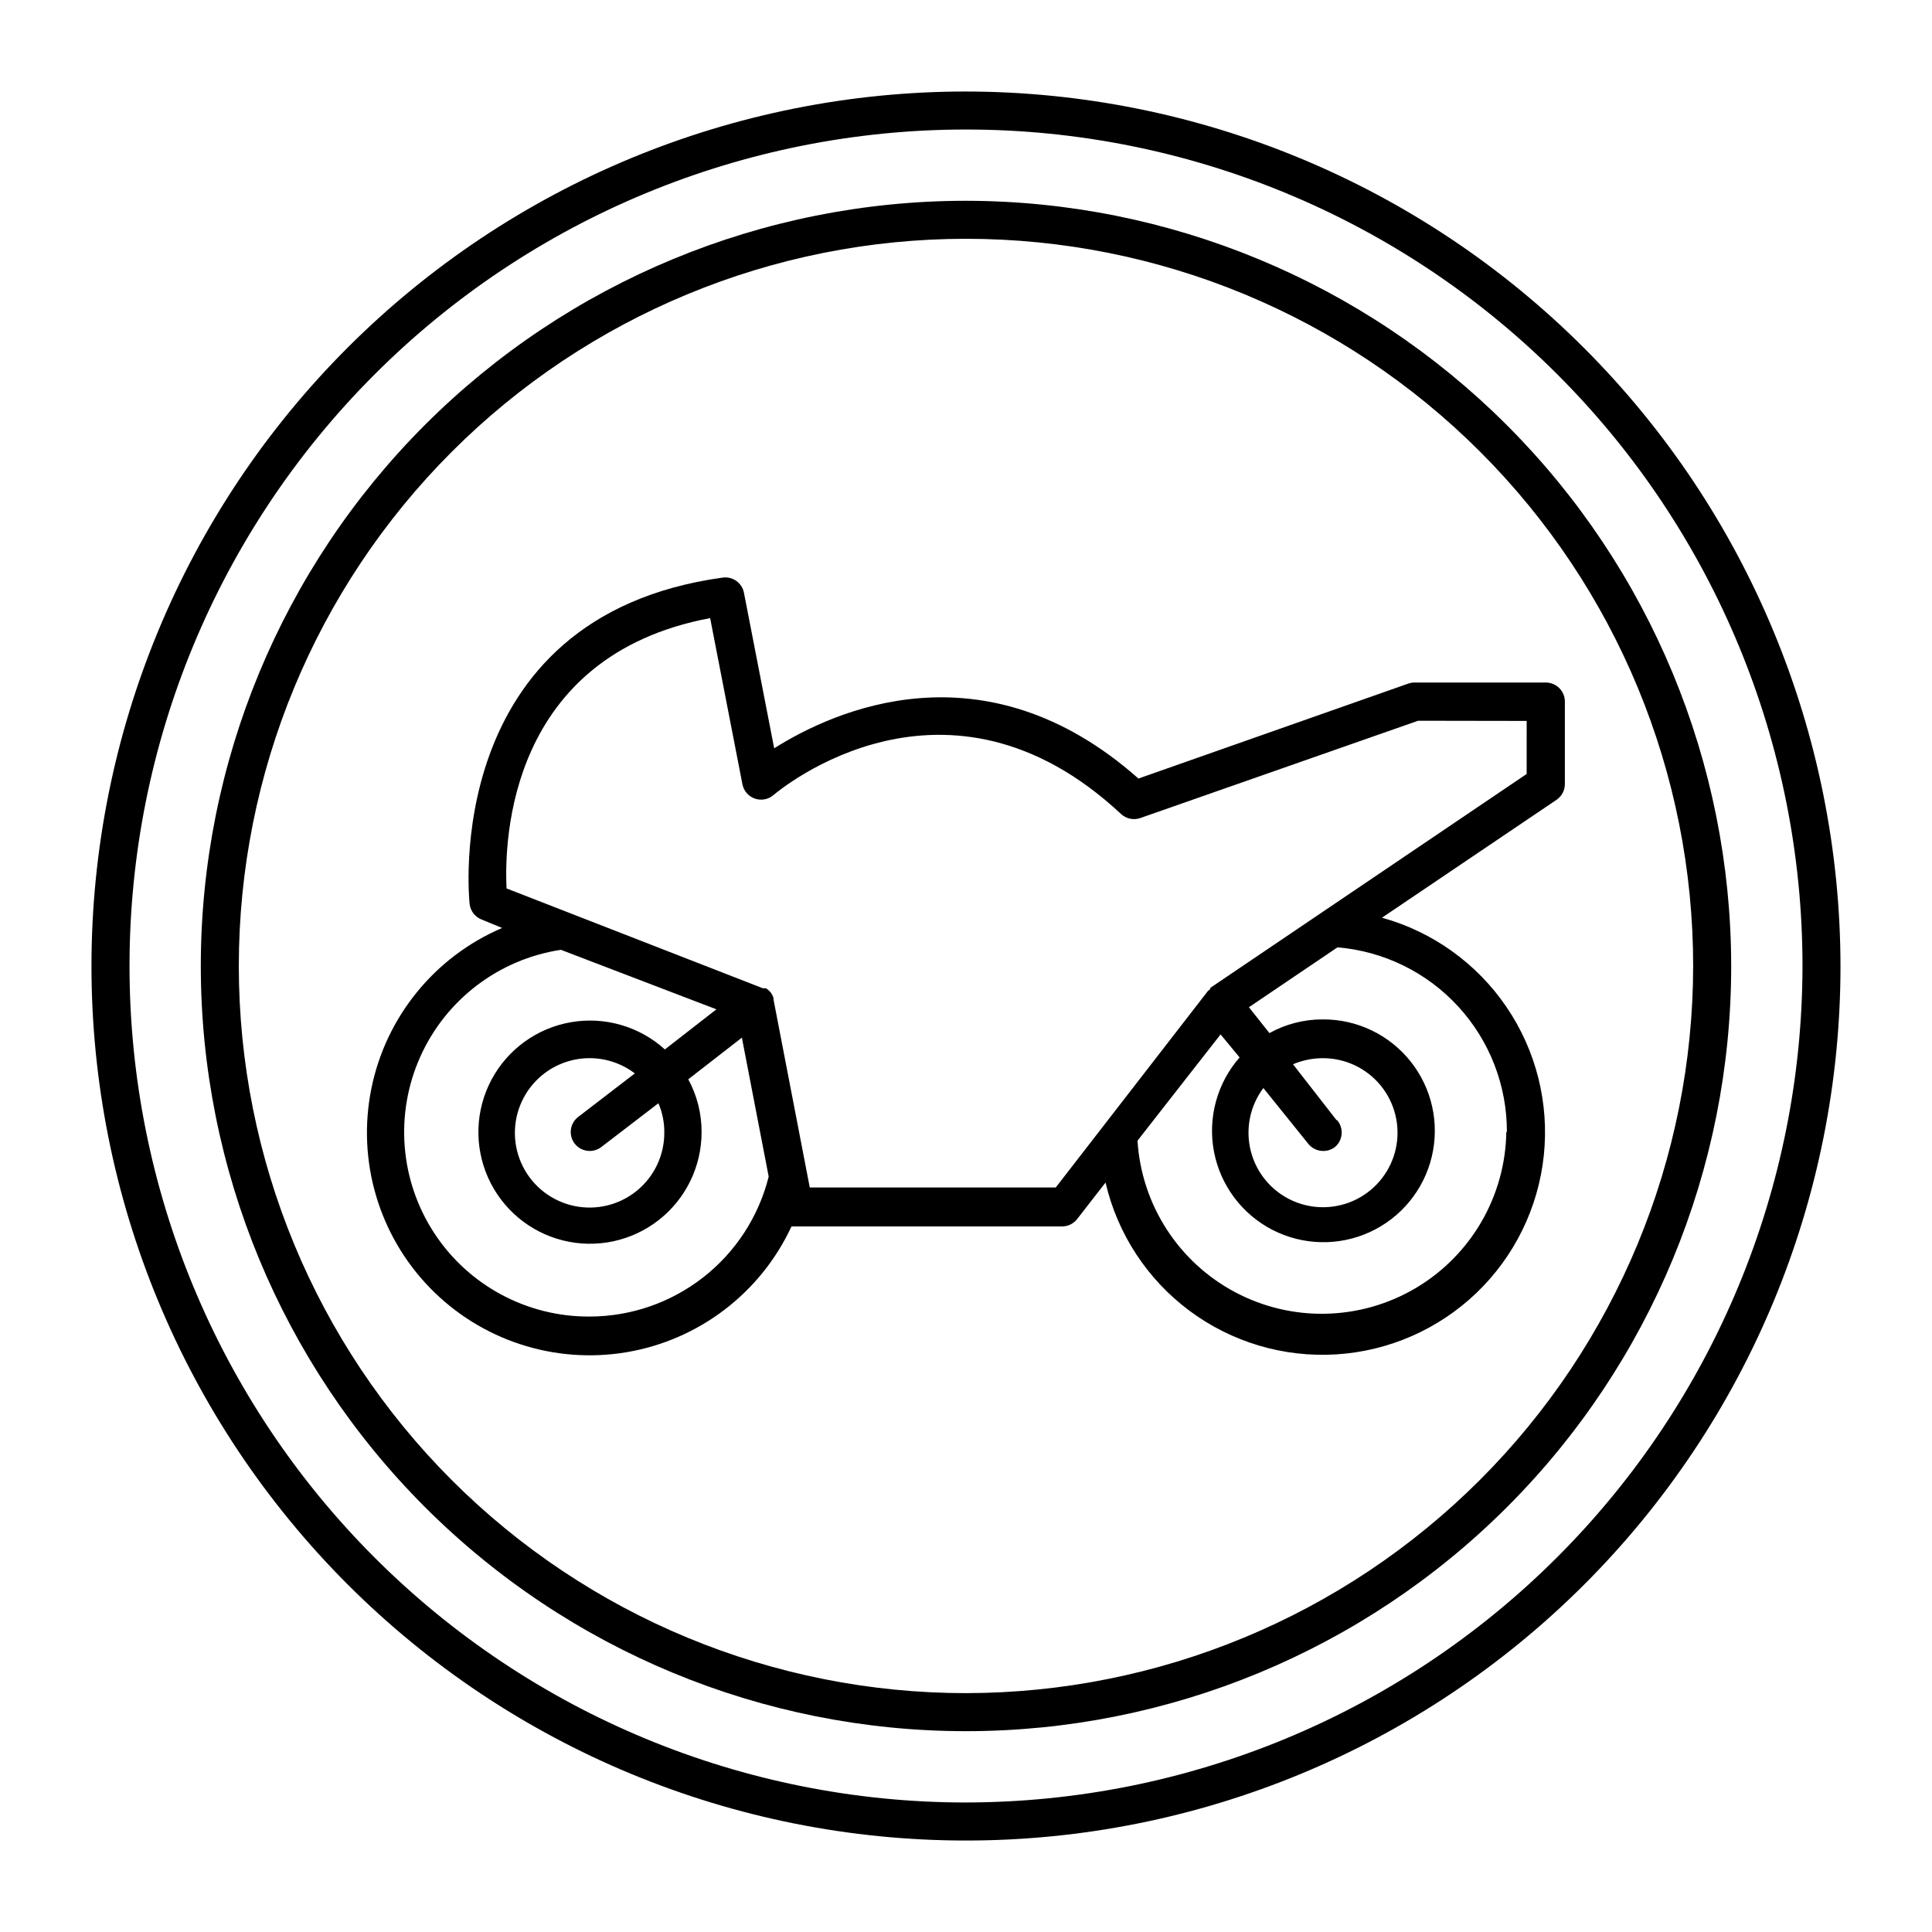
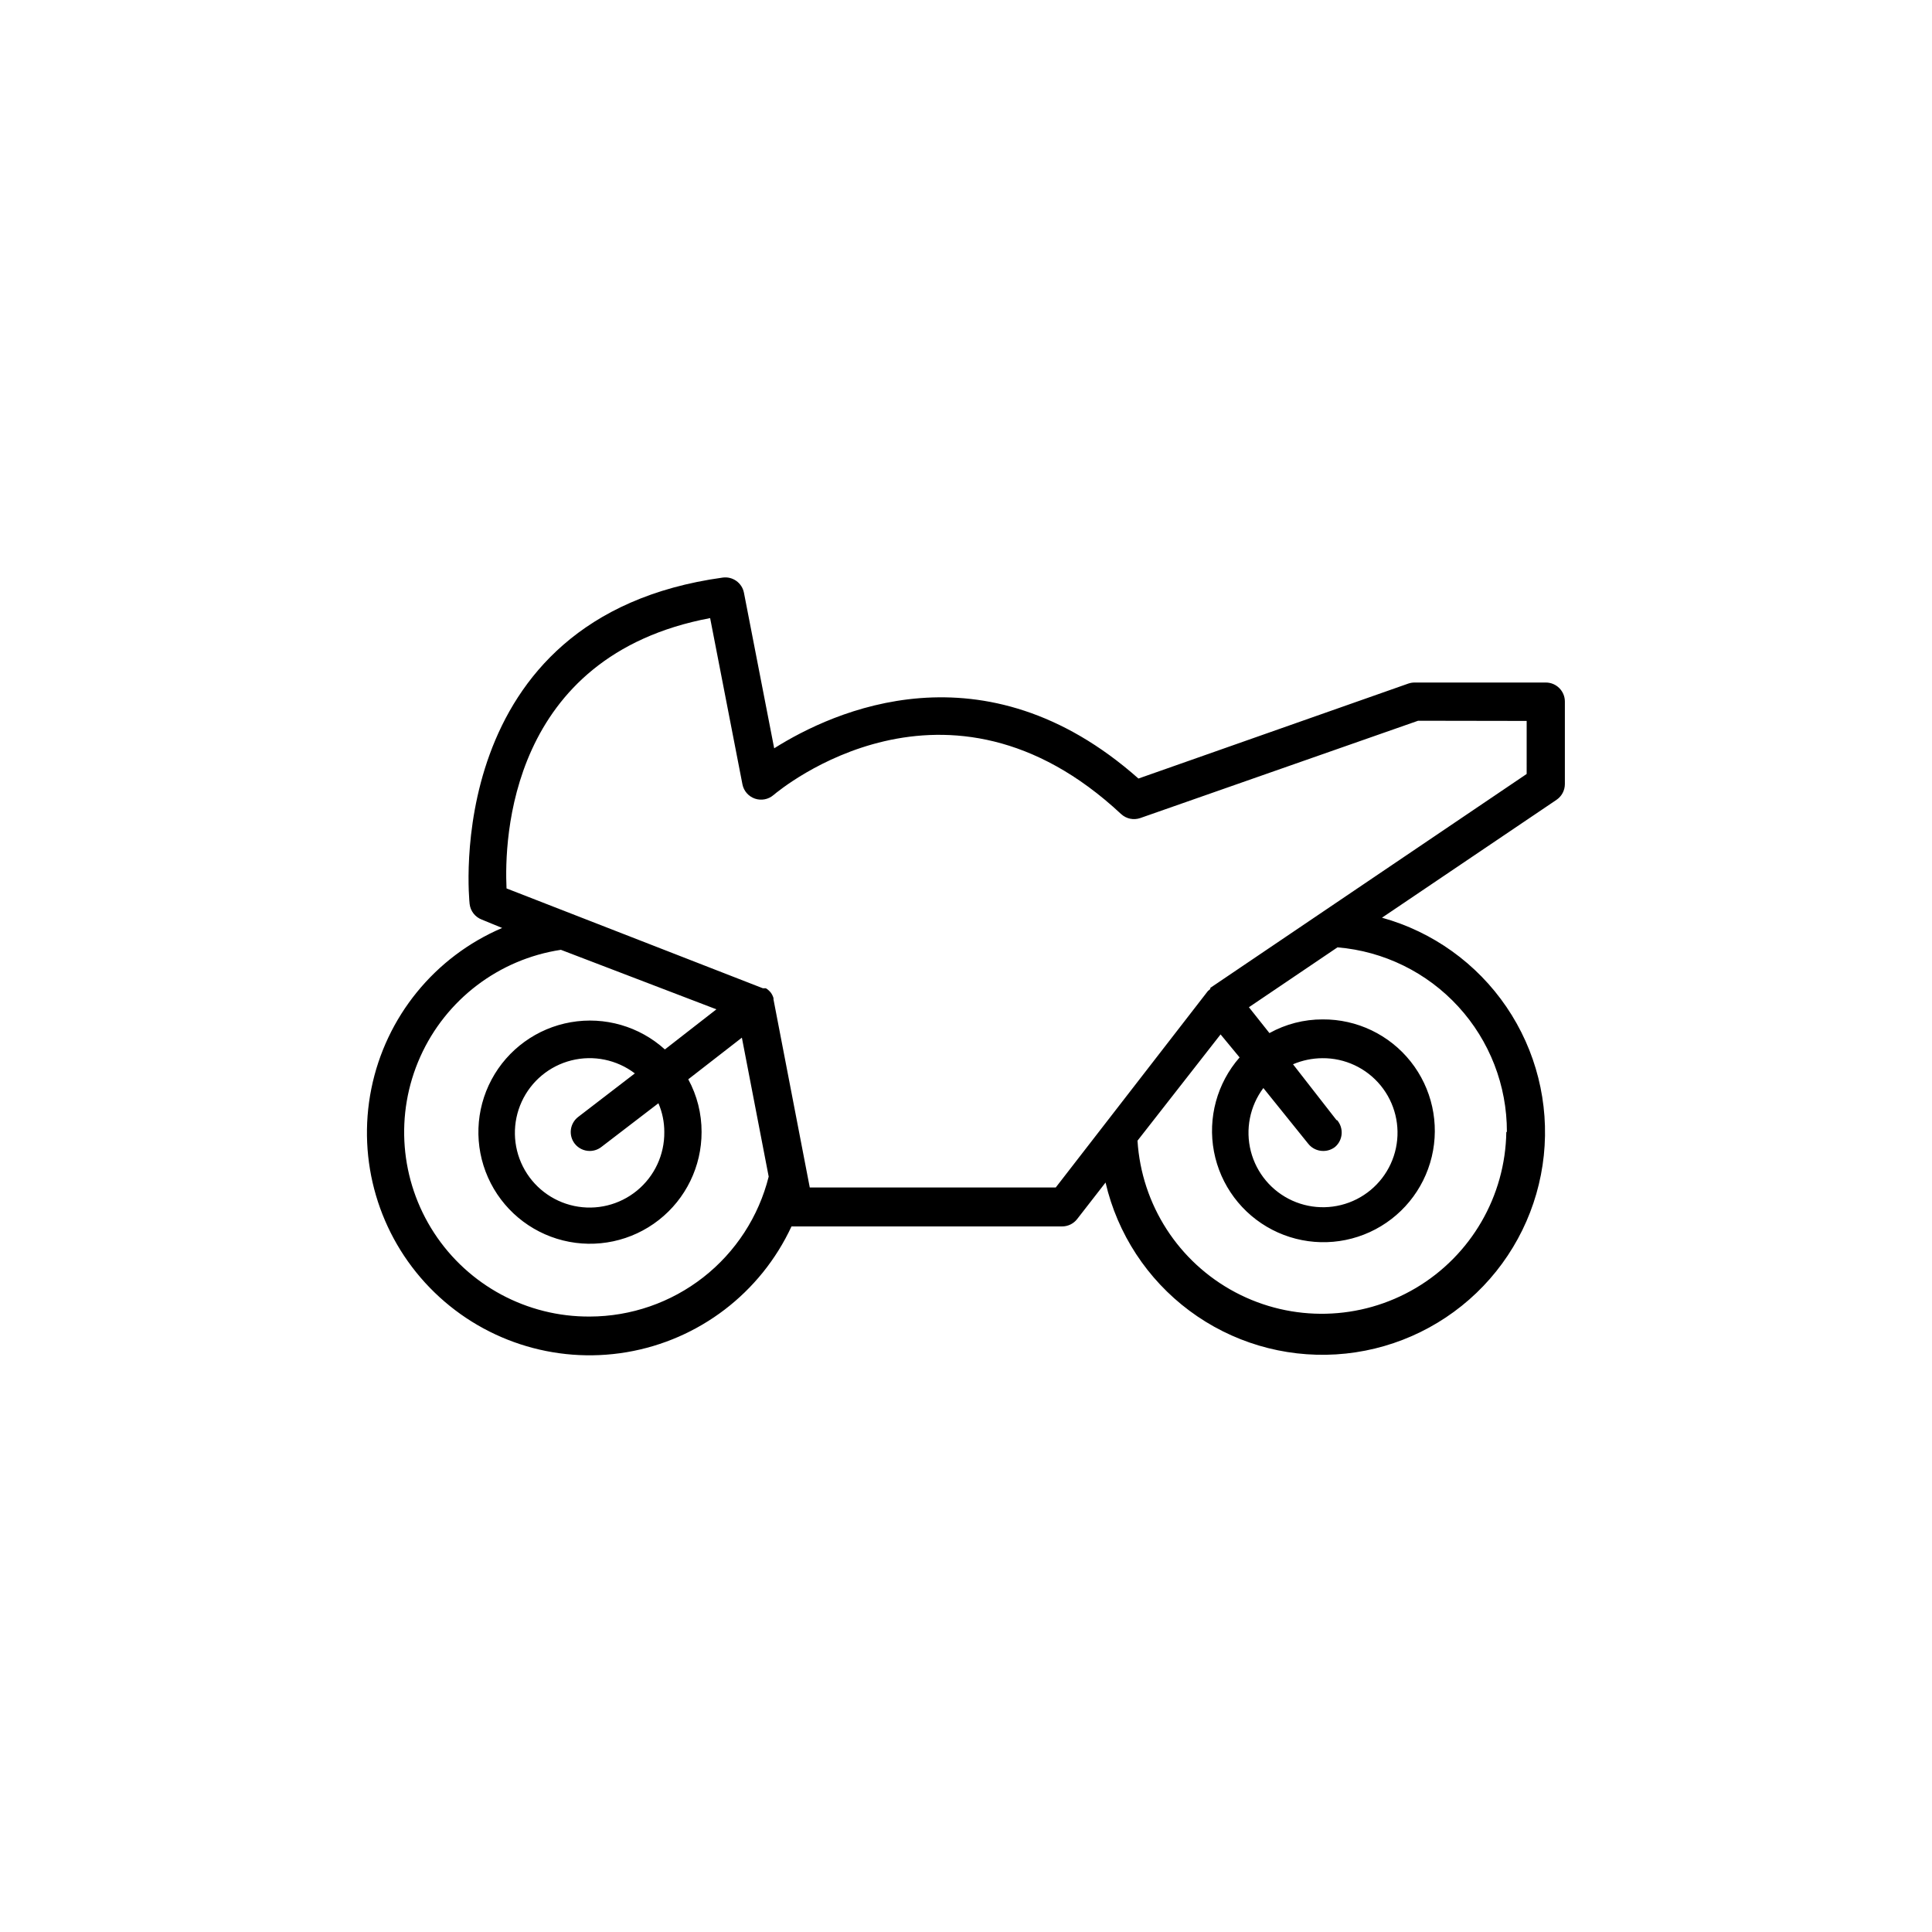
<svg xmlns="http://www.w3.org/2000/svg" fill="#000000" width="800px" height="800px" version="1.1" viewBox="144 144 512 512">
  <g>
-     <path d="m400 168.25c-61.465 0-120.41 24.418-163.88 67.879s-67.879 102.41-67.879 163.88 24.418 120.41 67.879 163.87c43.461 43.465 102.41 67.879 163.88 67.879s120.41-24.414 163.87-67.879c43.465-43.461 67.879-102.41 67.879-163.87-0.078-61.441-24.52-120.34-67.965-163.79-43.445-43.445-102.35-67.891-163.79-67.969zm0 453.43c-58.793 0-115.18-23.355-156.75-64.93-41.574-41.57-64.926-97.957-64.926-156.75 0-58.793 23.352-115.18 64.926-156.75 41.57-41.574 97.957-64.926 156.75-64.926 58.789 0 115.18 23.352 156.75 64.926 41.574 41.57 64.93 97.957 64.93 156.75-0.066 58.77-23.445 115.12-65.004 156.67-41.555 41.559-97.902 64.938-156.67 65.004z" />
-     <path d="m400 197.21c-53.781 0-105.36 21.363-143.39 59.395-38.031 38.027-59.395 89.609-59.395 143.39s21.363 105.36 59.395 143.39c38.027 38.031 89.609 59.395 143.39 59.395s105.36-21.363 143.39-59.395c38.031-38.027 59.395-89.605 59.395-143.39-0.055-53.766-21.434-105.31-59.453-143.33-38.016-38.02-89.566-59.398-143.33-59.453zm0 395.49c-51.109 0-100.12-20.305-136.27-56.445-36.141-36.137-56.441-85.152-56.441-136.26s20.301-100.12 56.441-136.27 85.156-56.441 136.27-56.441 100.12 20.301 136.26 56.441c36.141 36.141 56.445 85.156 56.445 136.27-0.055 51.09-20.375 100.07-56.504 136.2s-85.113 56.449-136.2 56.504z" />
    <path d="m517.29 325.13-71.59 25.191c-41.012-36.324-80.965-17.836-96.531-8.012l-8.012-41.211c-0.508-2.633-2.988-4.402-5.641-4.031-75.117 10.379-67.156 85.648-67.059 86.504 0.219 1.871 1.461 3.465 3.227 4.133l5.391 2.215c-17.867 7.629-30.832 23.566-34.668 42.613-3.836 19.047 1.953 38.758 15.477 52.707 13.523 13.949 33.047 20.348 52.203 17.105 19.152-3.242 35.484-15.707 43.668-33.328h71.695-0.004c1.551 0.008 3.019-0.695 3.981-1.914l7.559-9.723h-0.004c3.156 13.594 11.027 25.625 22.215 33.965s24.969 12.445 38.895 11.582c13.926-0.859 27.098-6.629 37.176-16.281 10.074-9.652 16.402-22.566 17.859-36.445 1.457-13.875-2.055-27.82-9.906-39.355-7.852-11.535-19.539-19.914-32.984-23.645l46.25-31.234v-0.004c1.391-0.938 2.219-2.504 2.219-4.18v-21.867c0-1.336-0.531-2.617-1.477-3.562-0.945-0.945-2.227-1.477-3.562-1.477h-34.711c-0.566-0.008-1.129 0.078-1.664 0.254zm-216.99 167.77c-16.621 0.109-32.164-8.238-41.25-22.16-9.086-13.922-10.473-31.508-3.676-46.68 6.793-15.172 20.832-25.852 37.27-28.348l41.211 15.77-13.652 10.629v0.004c-6.754-6.117-15.949-8.777-24.926-7.215-8.977 1.566-16.73 7.18-21.02 15.219-4.289 8.039-4.629 17.609-0.926 25.934 3.699 8.324 11.035 14.48 19.875 16.68 8.844 2.203 18.207 0.203 25.379-5.414 7.176-5.617 11.359-14.227 11.34-23.34 0.012-4.875-1.199-9.672-3.527-13.953l14.207-11.035 7.106 36.828c-2.648 10.578-8.746 19.965-17.336 26.684-8.586 6.715-19.172 10.375-30.074 10.398zm-3.981-45.797h0.004c0.961 1.215 2.426 1.922 3.977 1.914 1.113-0.004 2.195-0.375 3.074-1.059l15.113-11.586c1.035 2.402 1.566 4.992 1.562 7.606 0.074 6.012-2.59 11.734-7.238 15.547-4.648 3.816-10.777 5.309-16.66 4.062-5.883-1.246-10.883-5.098-13.586-10.469s-2.816-11.68-0.312-17.148c2.504-5.465 7.356-9.496 13.188-10.957 5.836-1.461 12.016-0.191 16.801 3.449l-15.012 11.535c-1.07 0.82-1.766 2.031-1.938 3.363-0.168 1.336 0.199 2.684 1.031 3.742zm246.87-3.125c-0.254 17.027-9.344 32.695-23.996 41.367s-32.762 9.102-47.809 1.133-24.871-23.188-25.934-40.184l22.016-28.164 5.039 6.098c-5.977 6.828-8.48 16.027-6.793 24.945 1.691 8.918 7.387 16.559 15.449 20.727 8.062 4.168 17.594 4.398 25.844 0.621 8.254-3.777 14.309-11.141 16.426-19.965 2.113-8.824 0.055-18.133-5.59-25.238-5.644-7.109-14.242-11.227-23.32-11.164-4.934-0.016-9.789 1.234-14.105 3.625l-5.441-6.852 23.477-15.871v0.004c12.262 1.023 23.684 6.625 32.004 15.691 8.316 9.062 12.918 20.926 12.887 33.227zm-44.988-3.125-11.539-14.809c2.457-1.047 5.094-1.594 7.762-1.613 5.984-0.059 11.672 2.602 15.465 7.234 3.793 4.629 5.281 10.73 4.047 16.59-1.234 5.856-5.059 10.836-10.402 13.543-5.34 2.703-11.617 2.84-17.07 0.371s-9.492-7.281-10.98-13.078c-1.488-5.797-0.266-11.961 3.32-16.75l11.891 14.762c0.961 1.215 2.43 1.922 3.981 1.914 1.129 0.008 2.231-0.367 3.125-1.059 1.016-0.867 1.645-2.106 1.746-3.438 0.105-1.332-0.324-2.652-1.191-3.664zm50.383-105.8-0.004 14.059-83.832 56.68v0.301l-0.656 0.555-40.305 52.043h-65.191l-9.621-49.879-0.004 0.004c0.031-0.117 0.031-0.238 0-0.355-0.152-0.504-0.391-0.984-0.703-1.41-0.367-0.457-0.809-0.852-1.309-1.156h-0.805l-67.918-26.453c-0.605-12.797 0.555-61.566 53.957-71.641l8.566 44.082c0.355 1.75 1.613 3.18 3.301 3.762 1.688 0.578 3.555 0.223 4.91-0.938 1.863-1.562 45.848-38.188 92.148 5.039v-0.004c1.359 1.25 3.293 1.656 5.039 1.059l73.656-25.797z" />
  </g>
</svg>